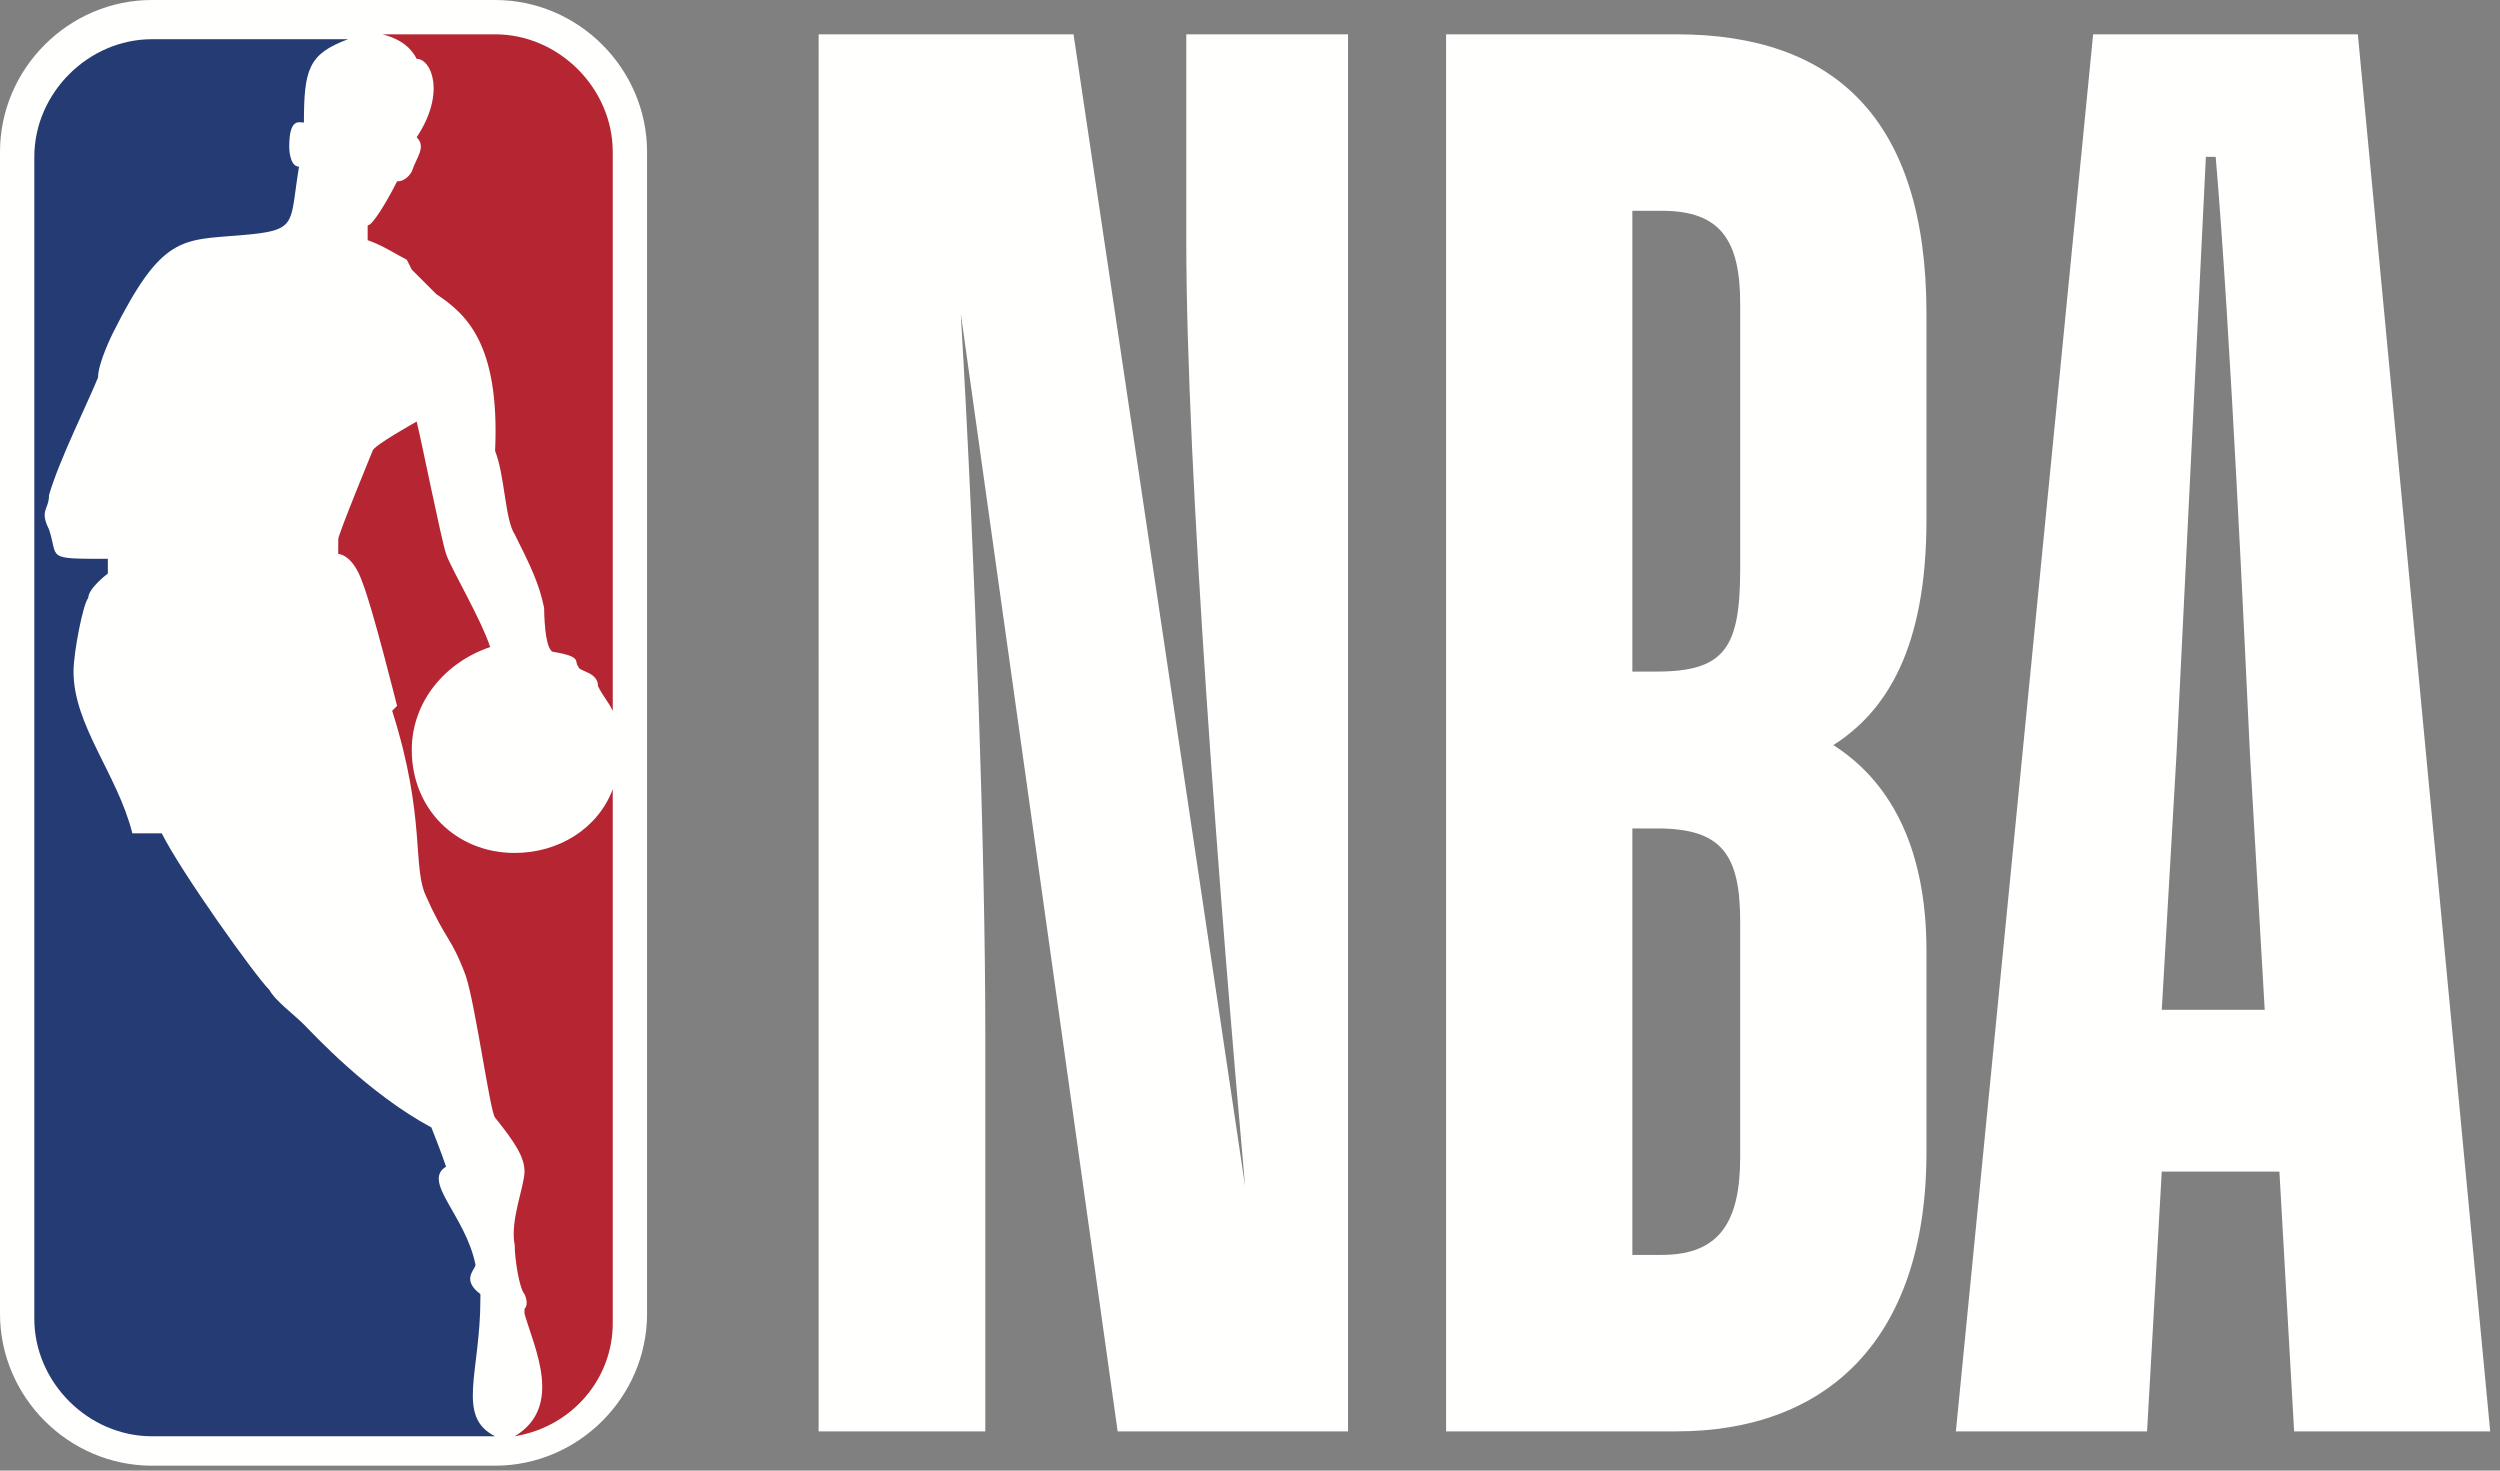
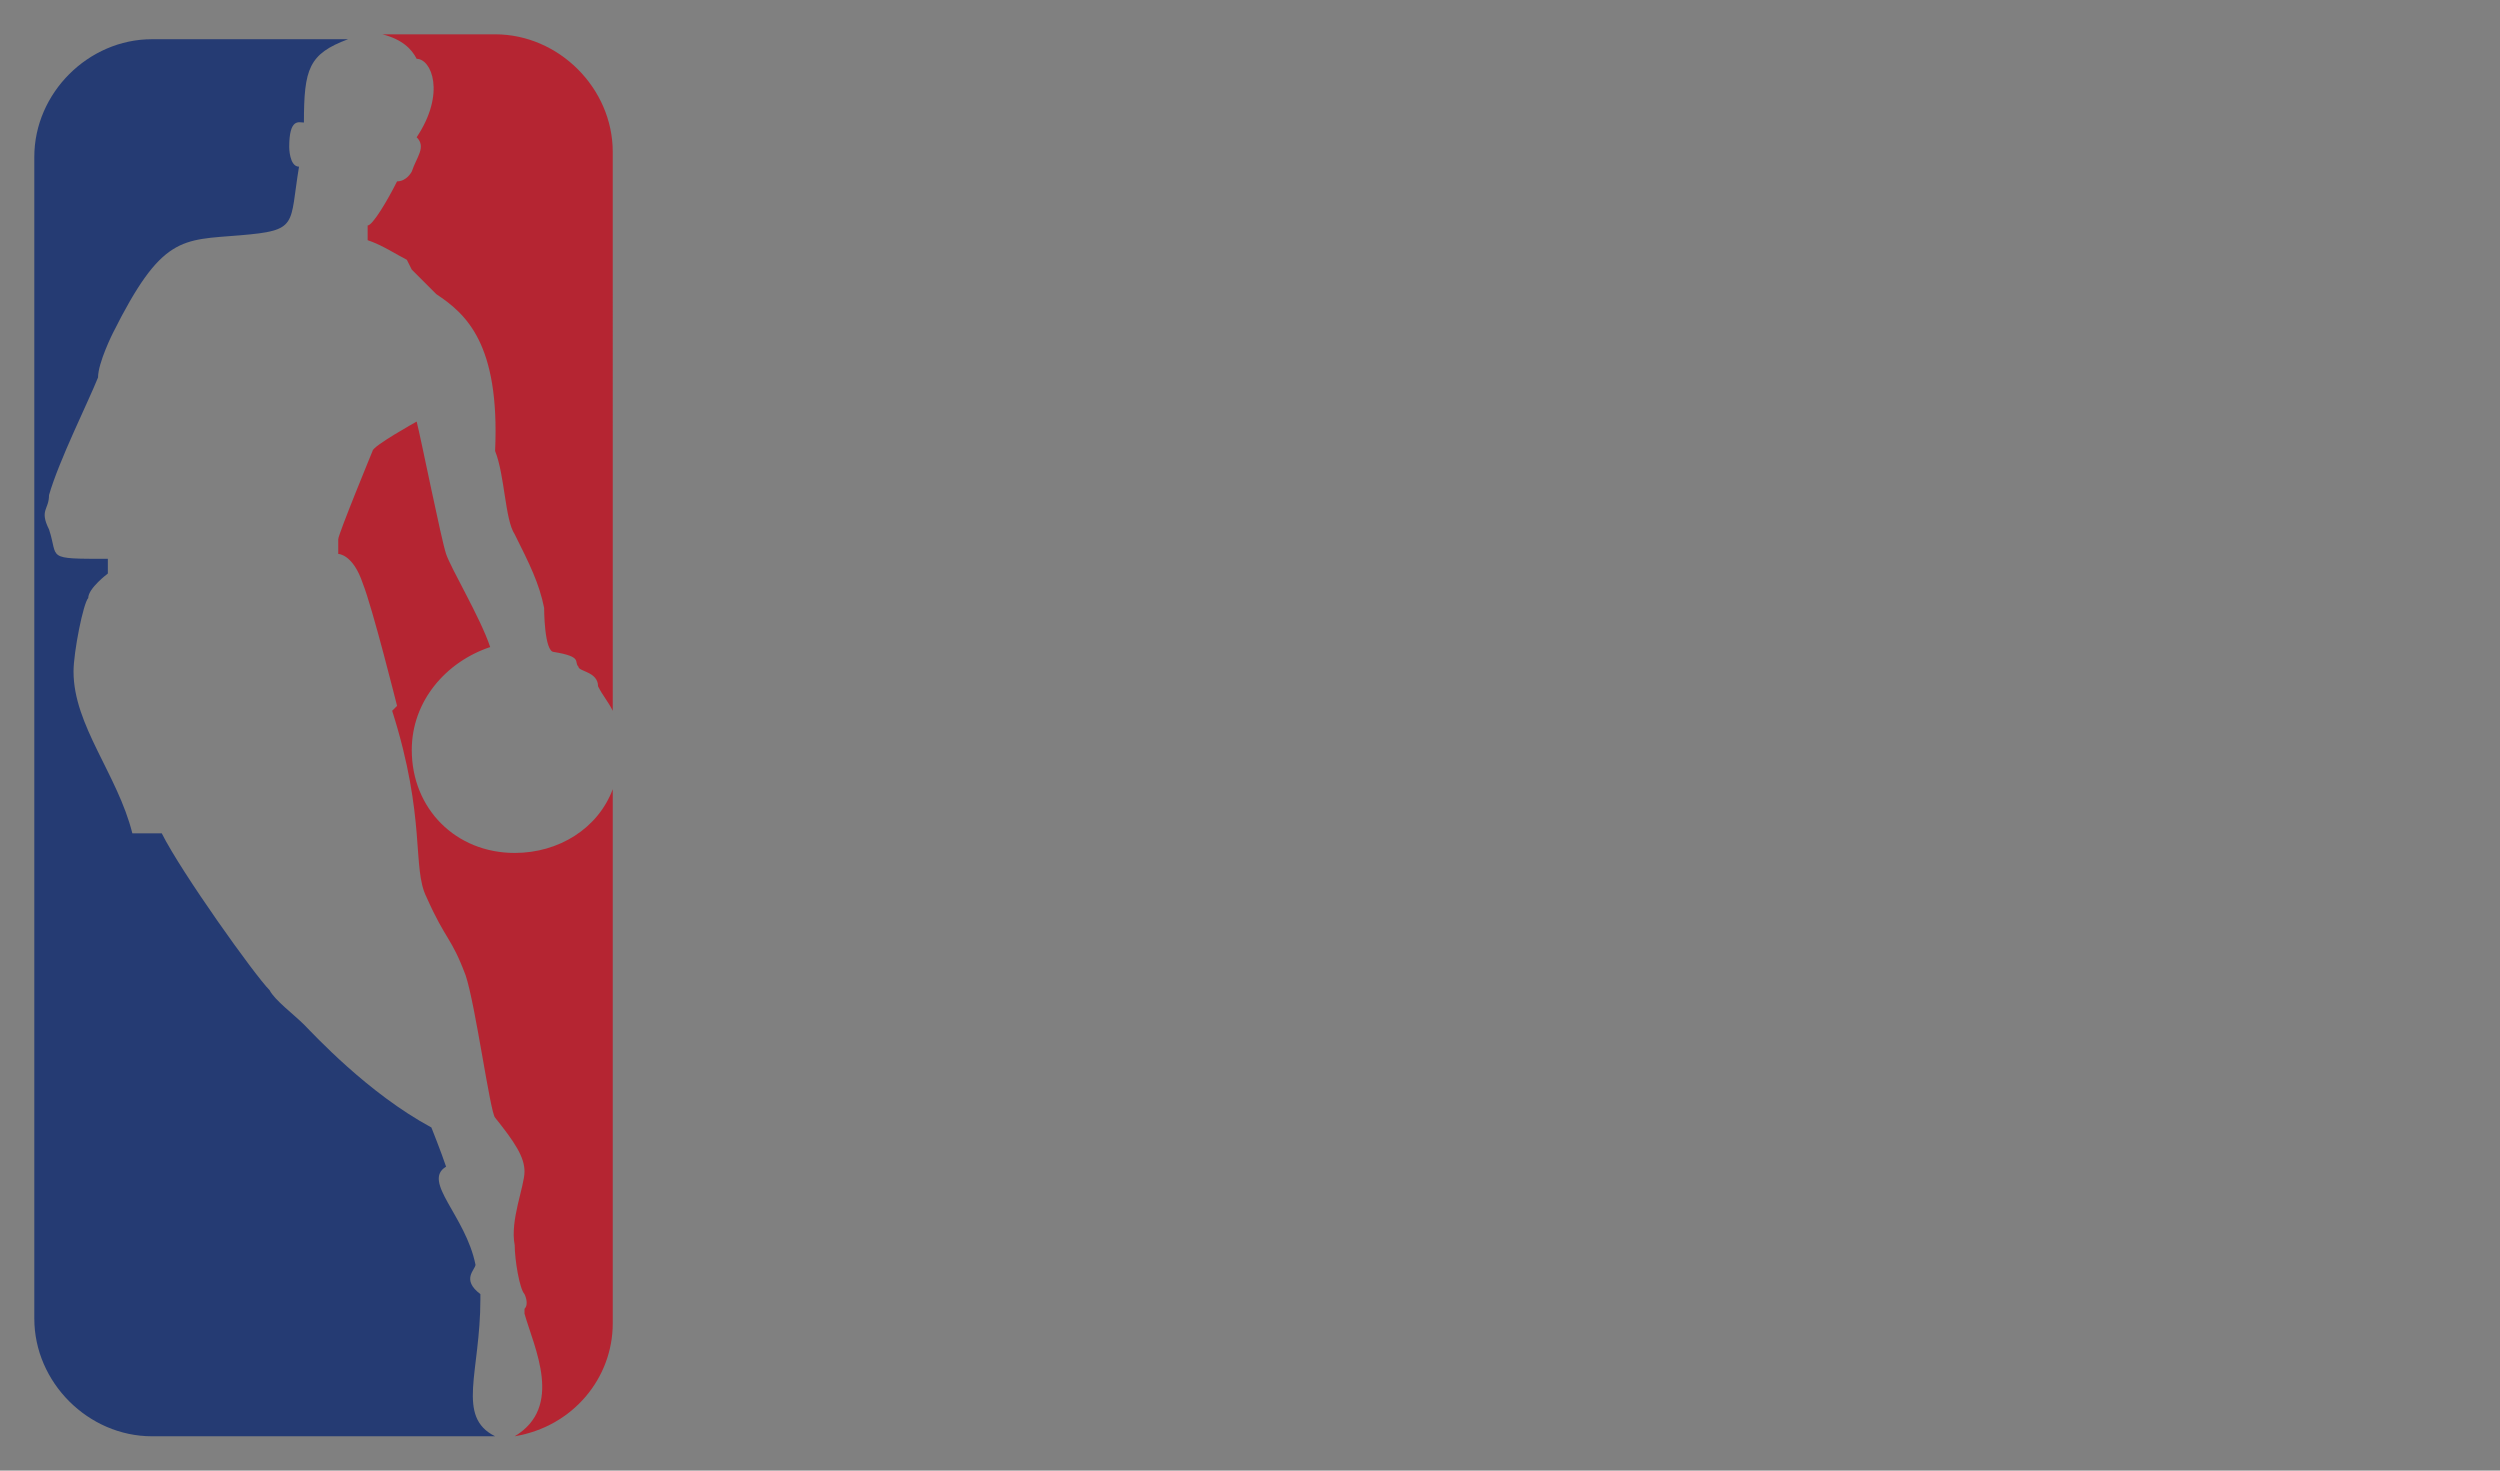
<svg xmlns="http://www.w3.org/2000/svg" id="Layer_1" version="1.1" viewBox="0 0 51 30">
  <rect x="0" y="0" width="51" height="30" fill="#808080" stroke="none" />
  <defs>
    <style>
      .st0 {
        fill: #fffffe;
      }

      .st0, .st1, .st2 {
        fill-rule: evenodd;
      }

      .st1 {
        fill: #b52532;
      }

      .st2 {
        fill: #253b73;
      }
    </style>
  </defs>
-   <path class="st0" d="M20.1,29.2h-3.4V.7h5.2l3.5,23.5c-.5-5.6-1.2-14.6-1.2-19.3V.7h3.3v28.5h-4.7l-3.2-22.8c.3,5.1.5,11.2.5,14.6v8.2M29.5,29.2V.7h4.7c3.2,0,5.1,1.7,5.1,5.7v4.2c0,2.6-.8,3.9-1.9,4.6,1.1.7,1.9,2,1.9,4.2v4.1c0,3.9-2.1,5.7-5.1,5.7h-4.7ZM33.3,4.3v9.4h.5c1.4,0,1.7-.5,1.7-2.1v-5.4c0-1.3-.4-1.9-1.6-1.9h-.6ZM33.3,16.8v8.8h.6c1.2,0,1.6-.7,1.6-2v-4.8c0-1.4-.4-1.9-1.7-1.9h-.5ZM46.5,23.9h-2.4l-.3,5.3h-3.9L42.7.7h5.4l2.7,28.5h-4l-.3-5.3h0ZM44.2,20.6h2l-.3-5.2c-.1-2.1-.4-8.7-.7-12.2h-.2l-.6,12.2-.3,5.2ZM10.1,0H3.1C1.4,0,0,1.4,0,3.1v23.7c0,1.7,1.4,3.1,3.1,3.1h7c1.7,0,3.1-1.4,3.1-3.1V3.1C13.2,1.4,11.8,0,10.1,0" />
  <path class="st1" d="M8.4,5.5h0c.2.2.3.3.5.5.6.4,1.3,1,1.2,3.2.2.5.2,1.4.4,1.7.3.6.5,1,.6,1.5,0,0,0,.9.2.9.6.1.4.2.5.3,0,.1.4.1.4.4.1.2.2.3.3.5V3.1c0-1.3-1.1-2.4-2.4-2.4h-2.3c.4.1.6.3.7.5.3,0,.6.7,0,1.6.2.2,0,.4-.1.7,0,0-.1.2-.3.2-.2.4-.5.9-.6.9,0,0,0,.3,0,.3.3.1.6.3.8.4M12.5,16.1c-.3.8-1.1,1.3-2,1.3-1.2,0-2.1-.9-2.1-2.1h0c0-1,.7-1.8,1.6-2.1-.2-.6-.8-1.6-.9-1.9-.1-.3-.5-2.3-.6-2.7,0,0-.9.5-.9.6,0,0-.7,1.7-.7,1.8,0,0,0,.3,0,.3,0,0,.3,0,.5.6.2.5.7,2.5.7,2.5,0,0-.1.1-.1.1.7,2.2.4,3.2.7,3.8.4.9.5.8.8,1.6.2.6.5,2.8.6,2.9.4.5.6.8.6,1.1s-.3,1-.2,1.5c0,.3.1.9.2,1,0,0,.1.2,0,.3,0,0,0,0,0,.1.2.7.8,1.9-.2,2.5h0c1.2-.2,2-1.2,2-2.3v-10.7Z" />
  <path class="st2" d="M9.8,26.4c-.4-.3-.1-.5-.1-.6-.2-1-1.1-1.7-.6-2-.1-.3-.3-.8-.3-.8-1.3-.7-2.4-1.9-2.6-2.1-.2-.2-.6-.5-.7-.7-.3-.3-1.8-2.4-2.2-3.2h-.6c-.3-1.2-1.2-2.2-1.2-3.3,0-.4.2-1.4.3-1.5,0-.2.4-.5.4-.5v-.3c-1.3,0-1,0-1.2-.6-.2-.4,0-.4,0-.7.2-.7.8-1.9,1-2.4,0-.3.3-.9.3-.9,1-2,1.4-1.9,2.6-2h0c1.2-.1,1-.2,1.2-1.4-.2,0-.2-.4-.2-.4,0-.6.2-.5.3-.5,0-1.1.1-1.4.9-1.7H3.1c-1.3,0-2.4,1.1-2.4,2.4,0,0,0,0,0,0v23.7c0,1.3,1.1,2.4,2.4,2.4h7c-.8-.4-.3-1.3-.3-2.8" />
</svg>